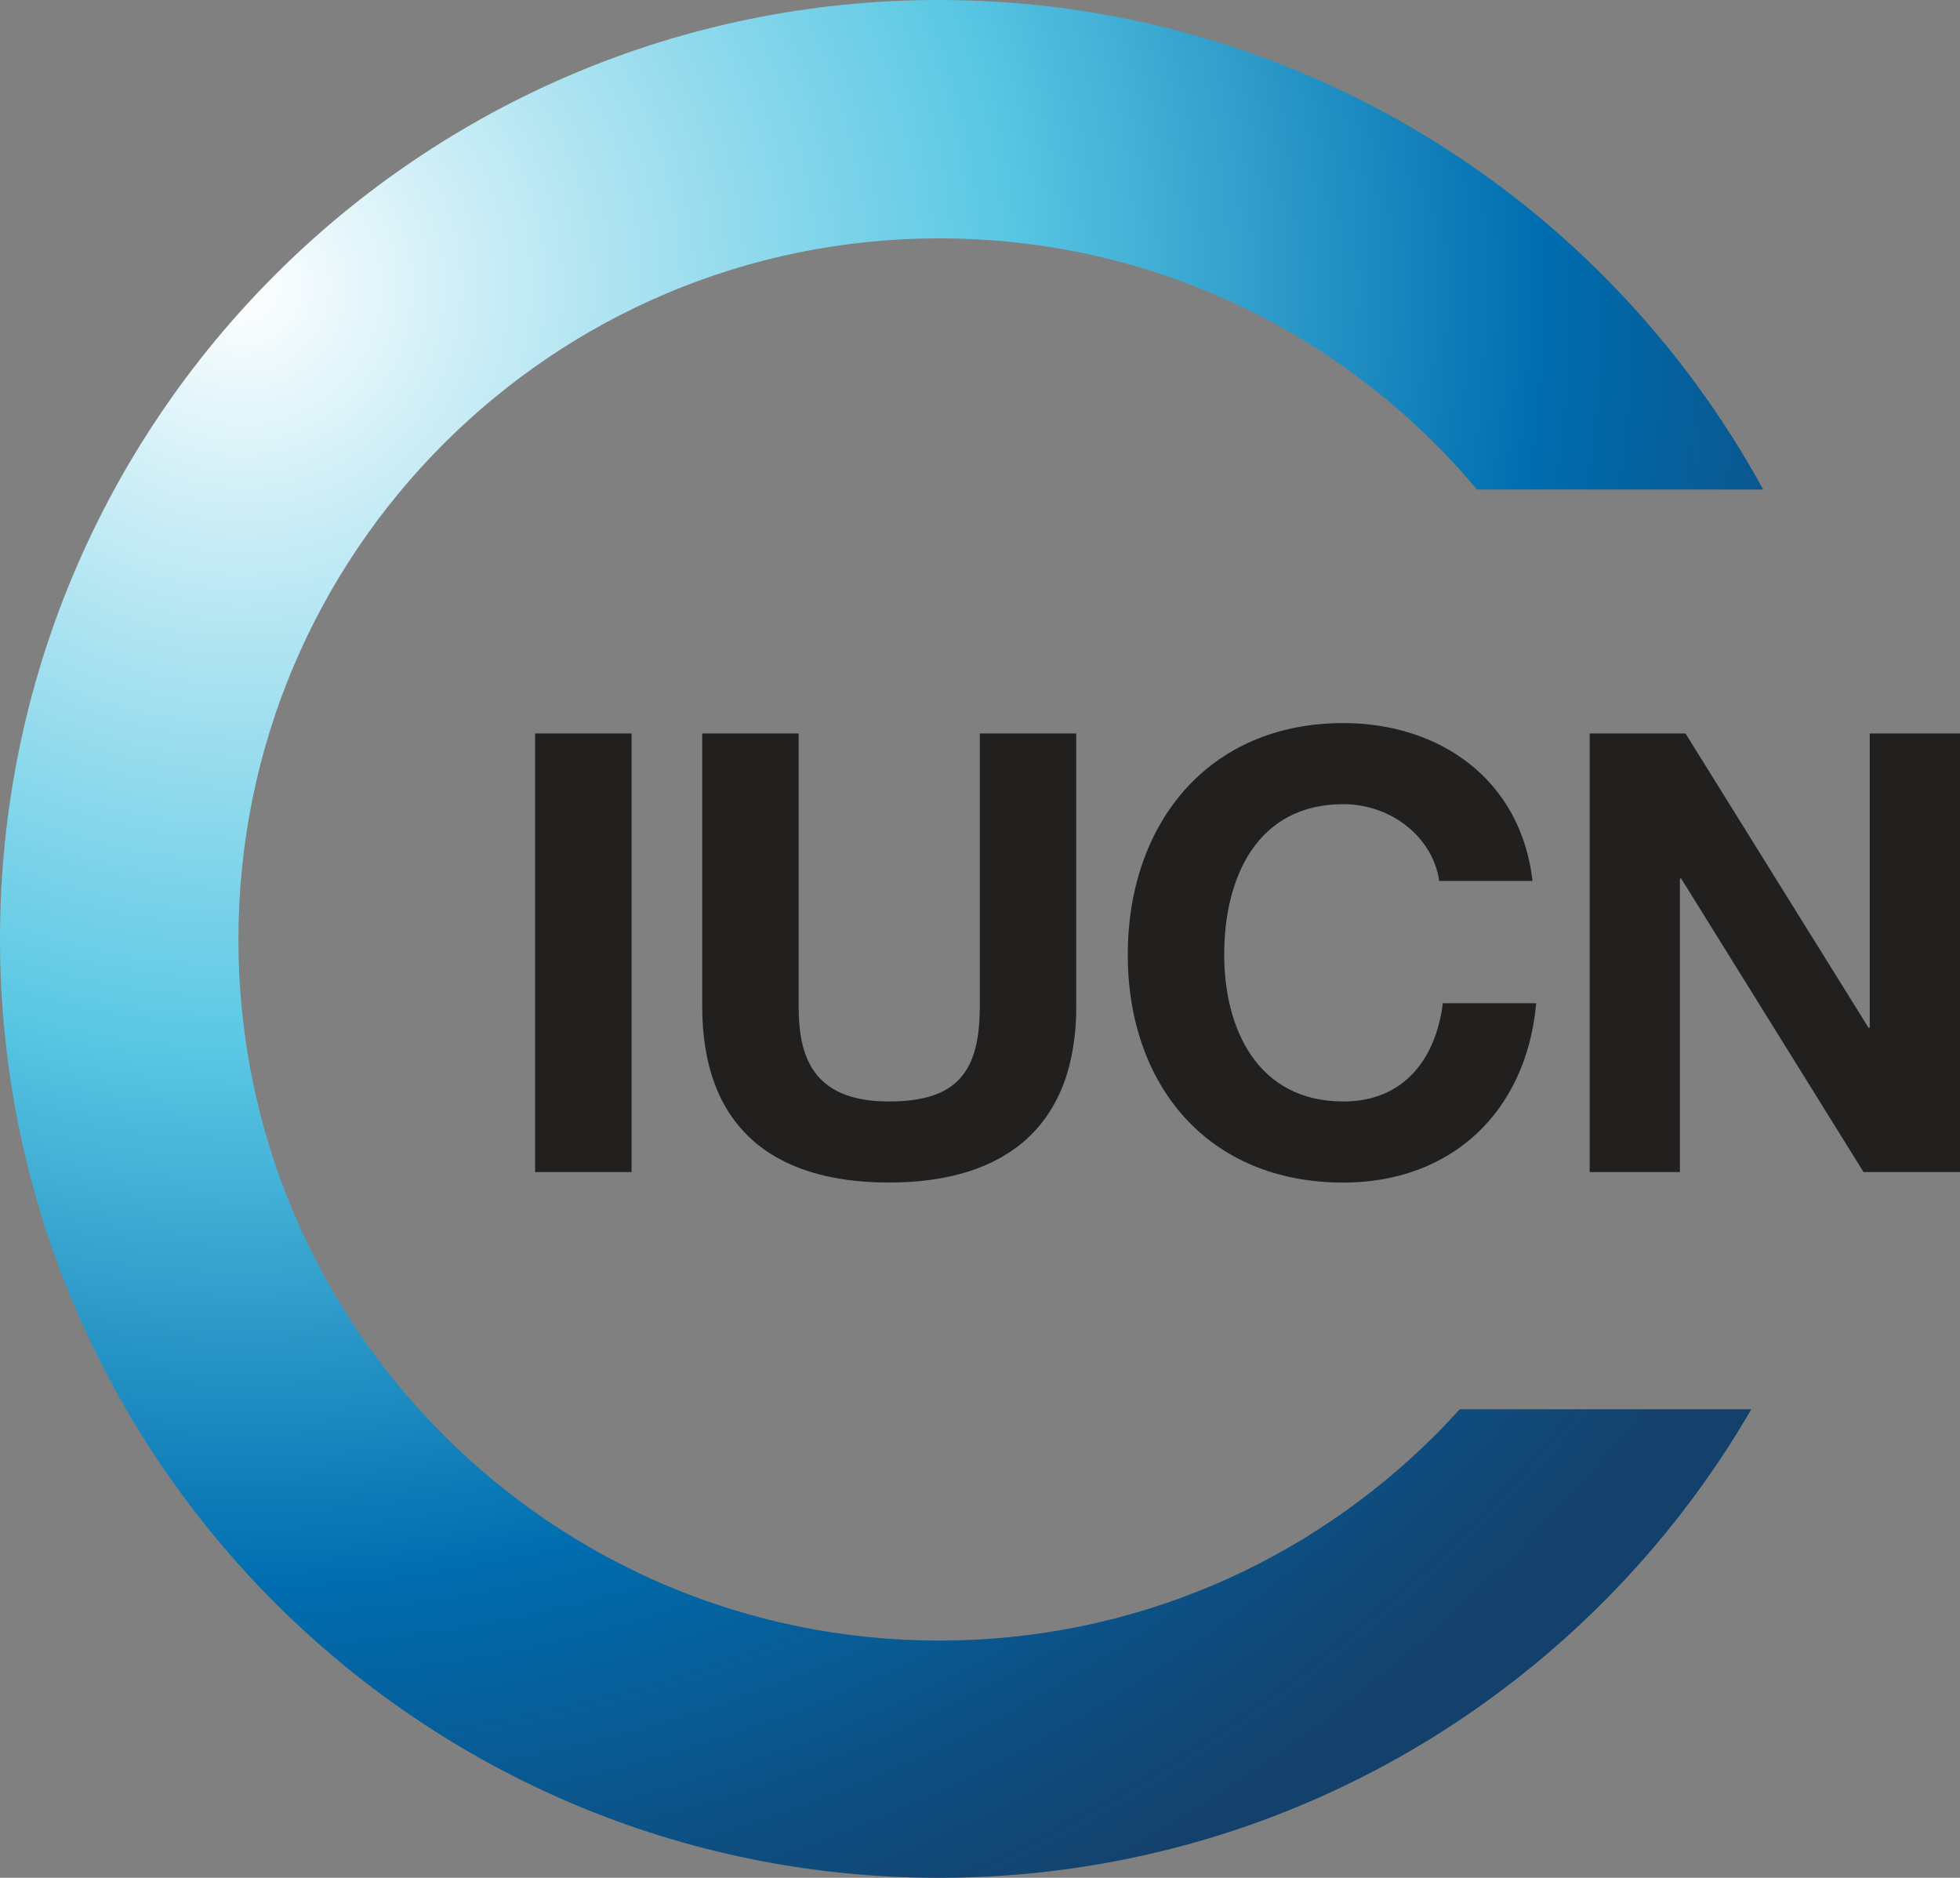
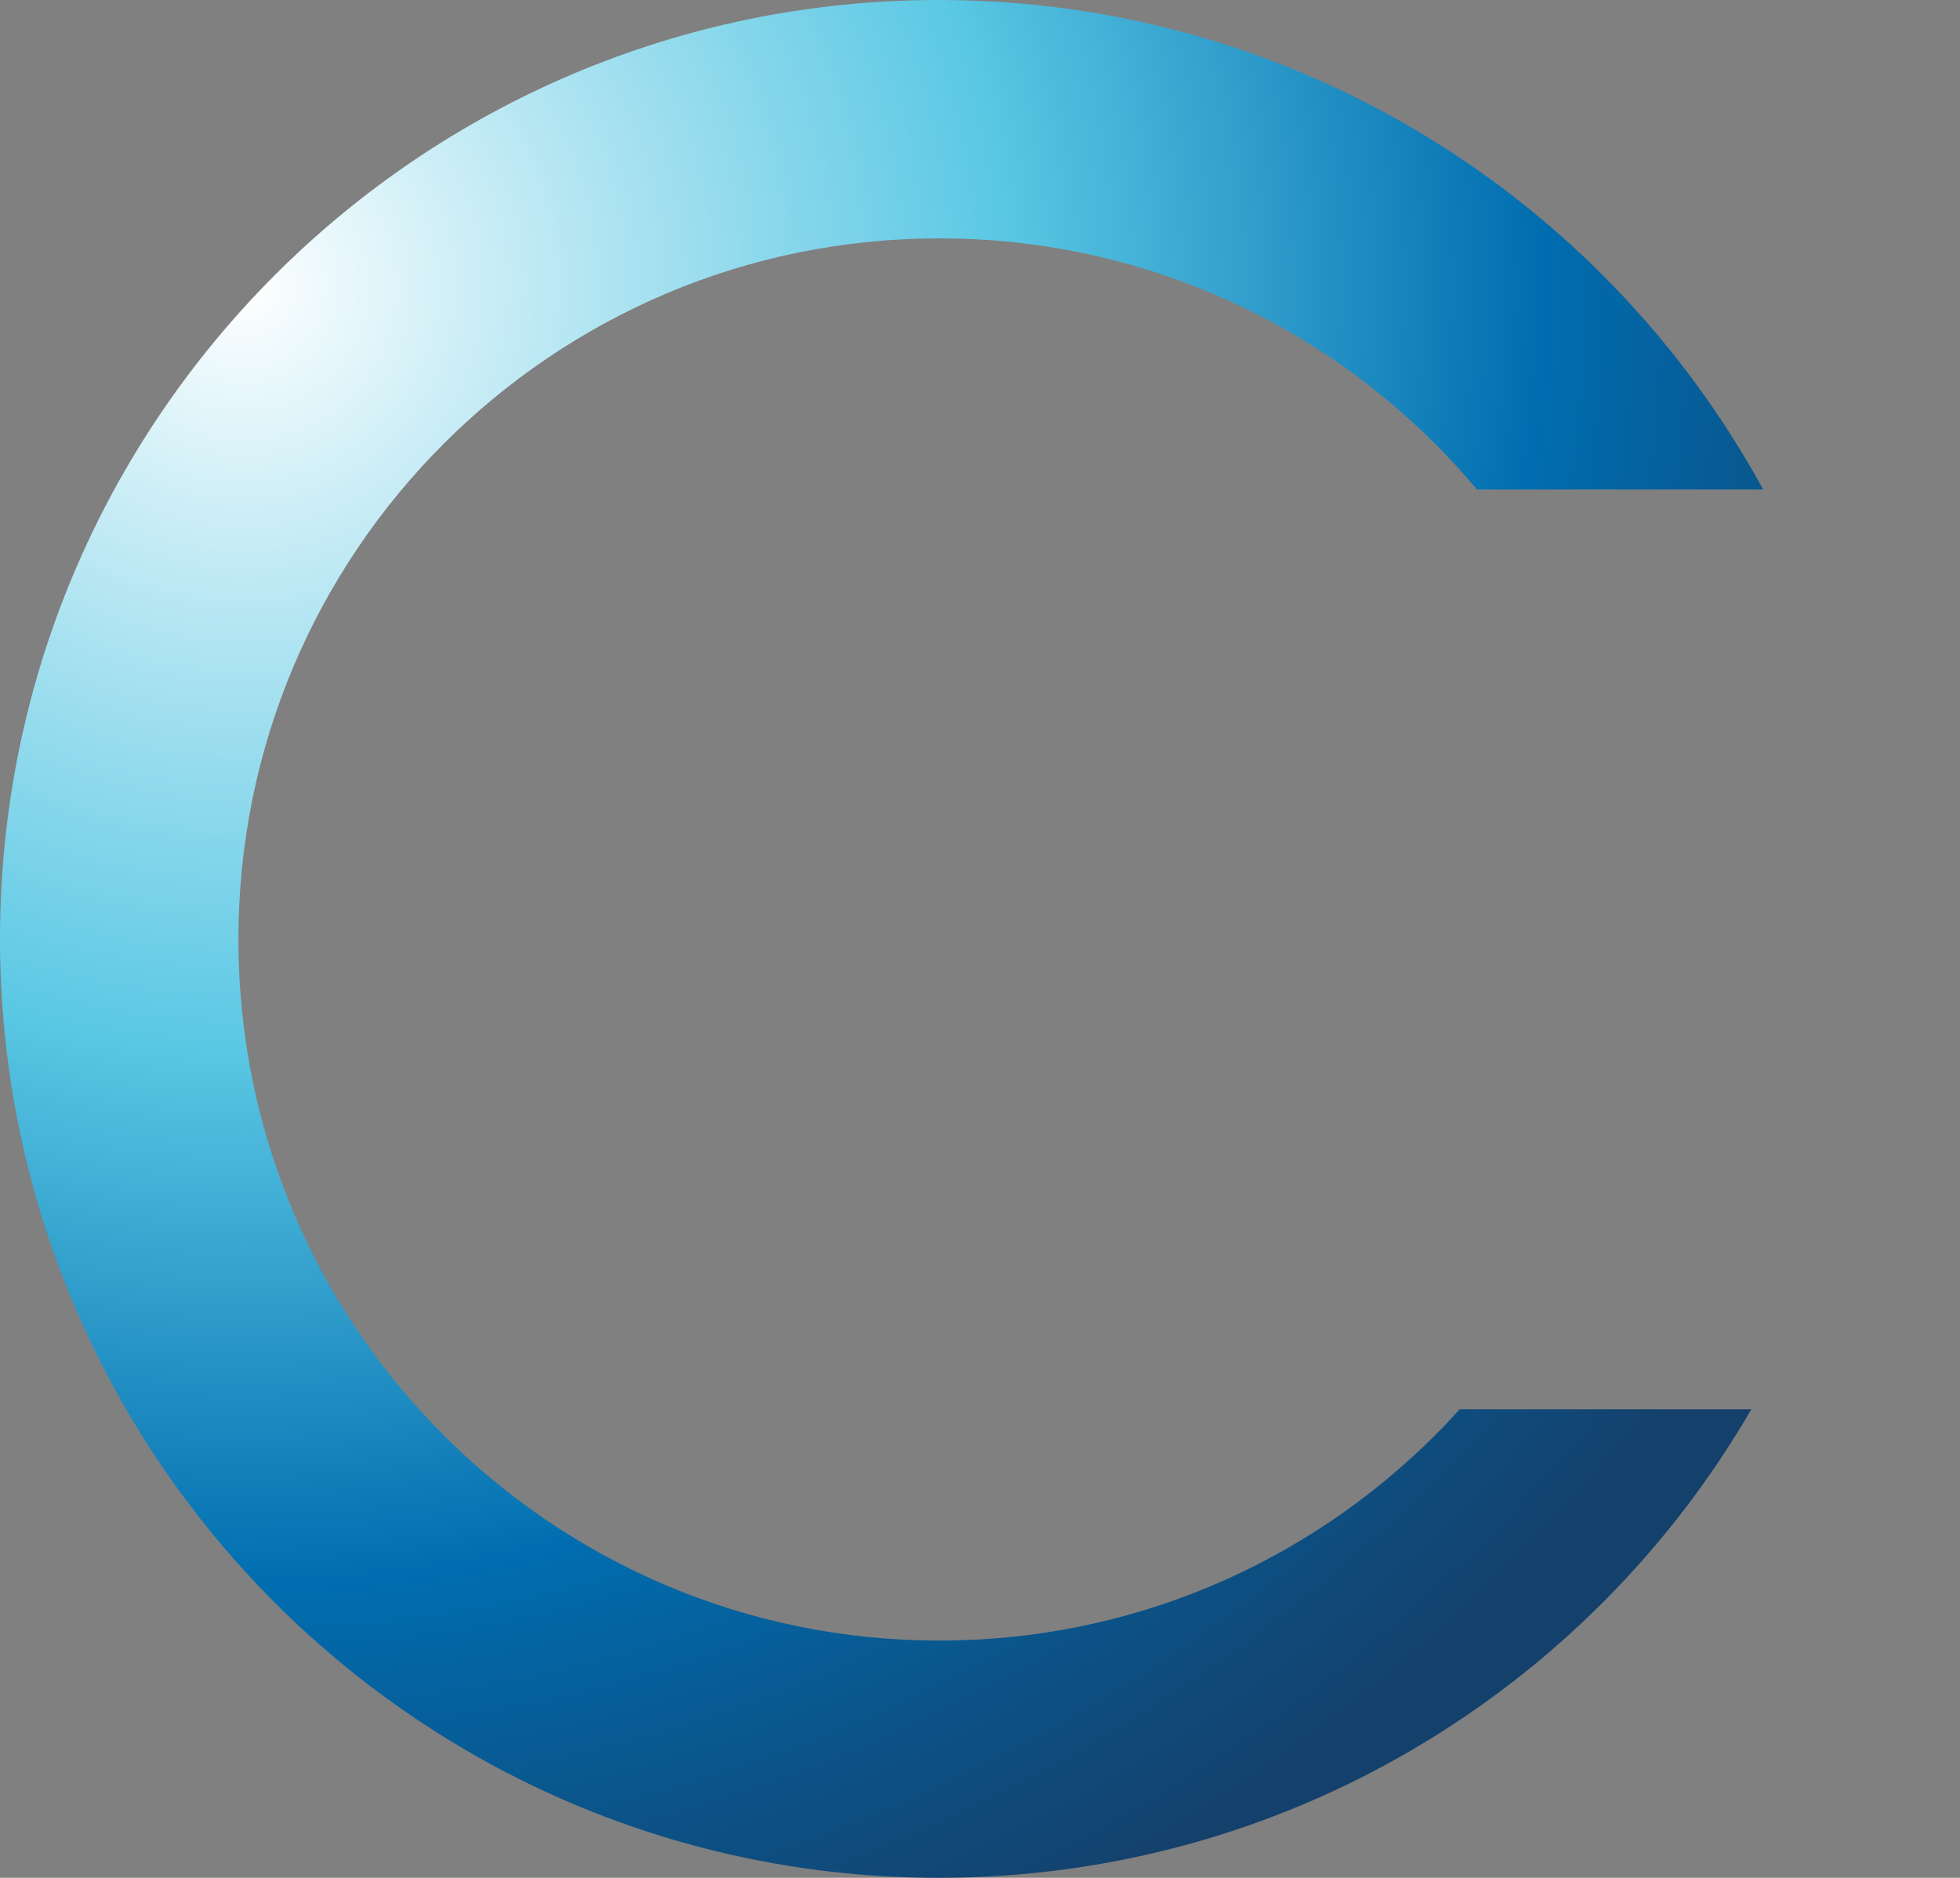
<svg xmlns="http://www.w3.org/2000/svg" id="Layer_2" data-name="Layer 2" viewBox="0 0 431.69 413.51">
  <rect x="0" y="0" width="431.69" height="413.51" fill="#808080" stroke="none" />
  <defs>
    <style>
      .cls-1 {
        fill: url(#radial-gradient);
      }

      .cls-2 {
        fill: #221f1f;
      }
    </style>
    <radialGradient id="radial-gradient" cx="53.63" cy="63.1" fx="53.63" fy="63.1" r="476.14" gradientUnits="userSpaceOnUse">
      <stop offset="0" stop-color="#fff" />
      <stop offset=".2" stop-color="#a0dfef" />
      <stop offset=".35" stop-color="#5bc8e4" />
      <stop offset=".42" stop-color="#42afd6" />
      <stop offset=".6" stop-color="#006db0" />
      <stop offset=".75" stop-color="#0d4f82" />
      <stop offset=".84" stop-color="#14416c" />
    </radialGradient>
  </defs>
  <g id="IUCN_SSC" data-name="IUCN SSC">
    <g>
      <path class="cls-1" d="M0,206.76C0,92.56,92.56,0,206.77,0c78.34,0,146.49,43.57,181.57,107.8h-63.04c-2.93-3.5-6-6.87-9.23-10.09-27.98-27.96-66.5-45.22-109.17-45.22-42.68,0-81.19,17.26-109.17,45.22-27.96,27.97-45.22,66.5-45.22,109.17,0,42.67,17.26,81.2,45.22,109.18,27.97,27.96,66.49,45.21,109.17,45.22,42.67-.01,81.19-17.26,109.17-45.22,1.86-1.86,3.67-3.77,5.43-5.72h64.23c-35.77,61.69-102.52,103.17-178.96,103.18C92.56,413.51,0,320.95,0,206.76" />
-       <path class="cls-2" d="M117.86,161.52h21.24v96.59h-21.24v-96.59ZM237.04,221.59v-60.07h-21.24v60.07c0,14.34-4.87,20.97-20.02,20.97-17.18,0-19.88-10.42-19.88-20.97v-60.07h-21.24v60.07c0,26.25,15.15,38.82,41.13,38.82s41.26-12.72,41.26-38.82M316.98,193.99h20.56c-2.57-22.32-20.43-34.76-41.67-34.76-29.9,0-47.48,22.32-47.48,51s17.58,50.19,47.48,50.19c23.67,0,40.31-15.42,42.48-39.5h-20.56c-1.62,12.72-8.93,21.64-21.91,21.64-19.07,0-26.25-16.23-26.25-32.33,0-16.91,7.17-33.14,26.25-33.14,10.55,0,19.75,7.3,21.1,16.91M350.12,258.11h19.88v-64.66h.27l40.18,64.66h21.24v-96.59h-19.88v64.8h-.27l-40.31-64.8h-21.1v96.59Z" />
    </g>
  </g>
</svg>